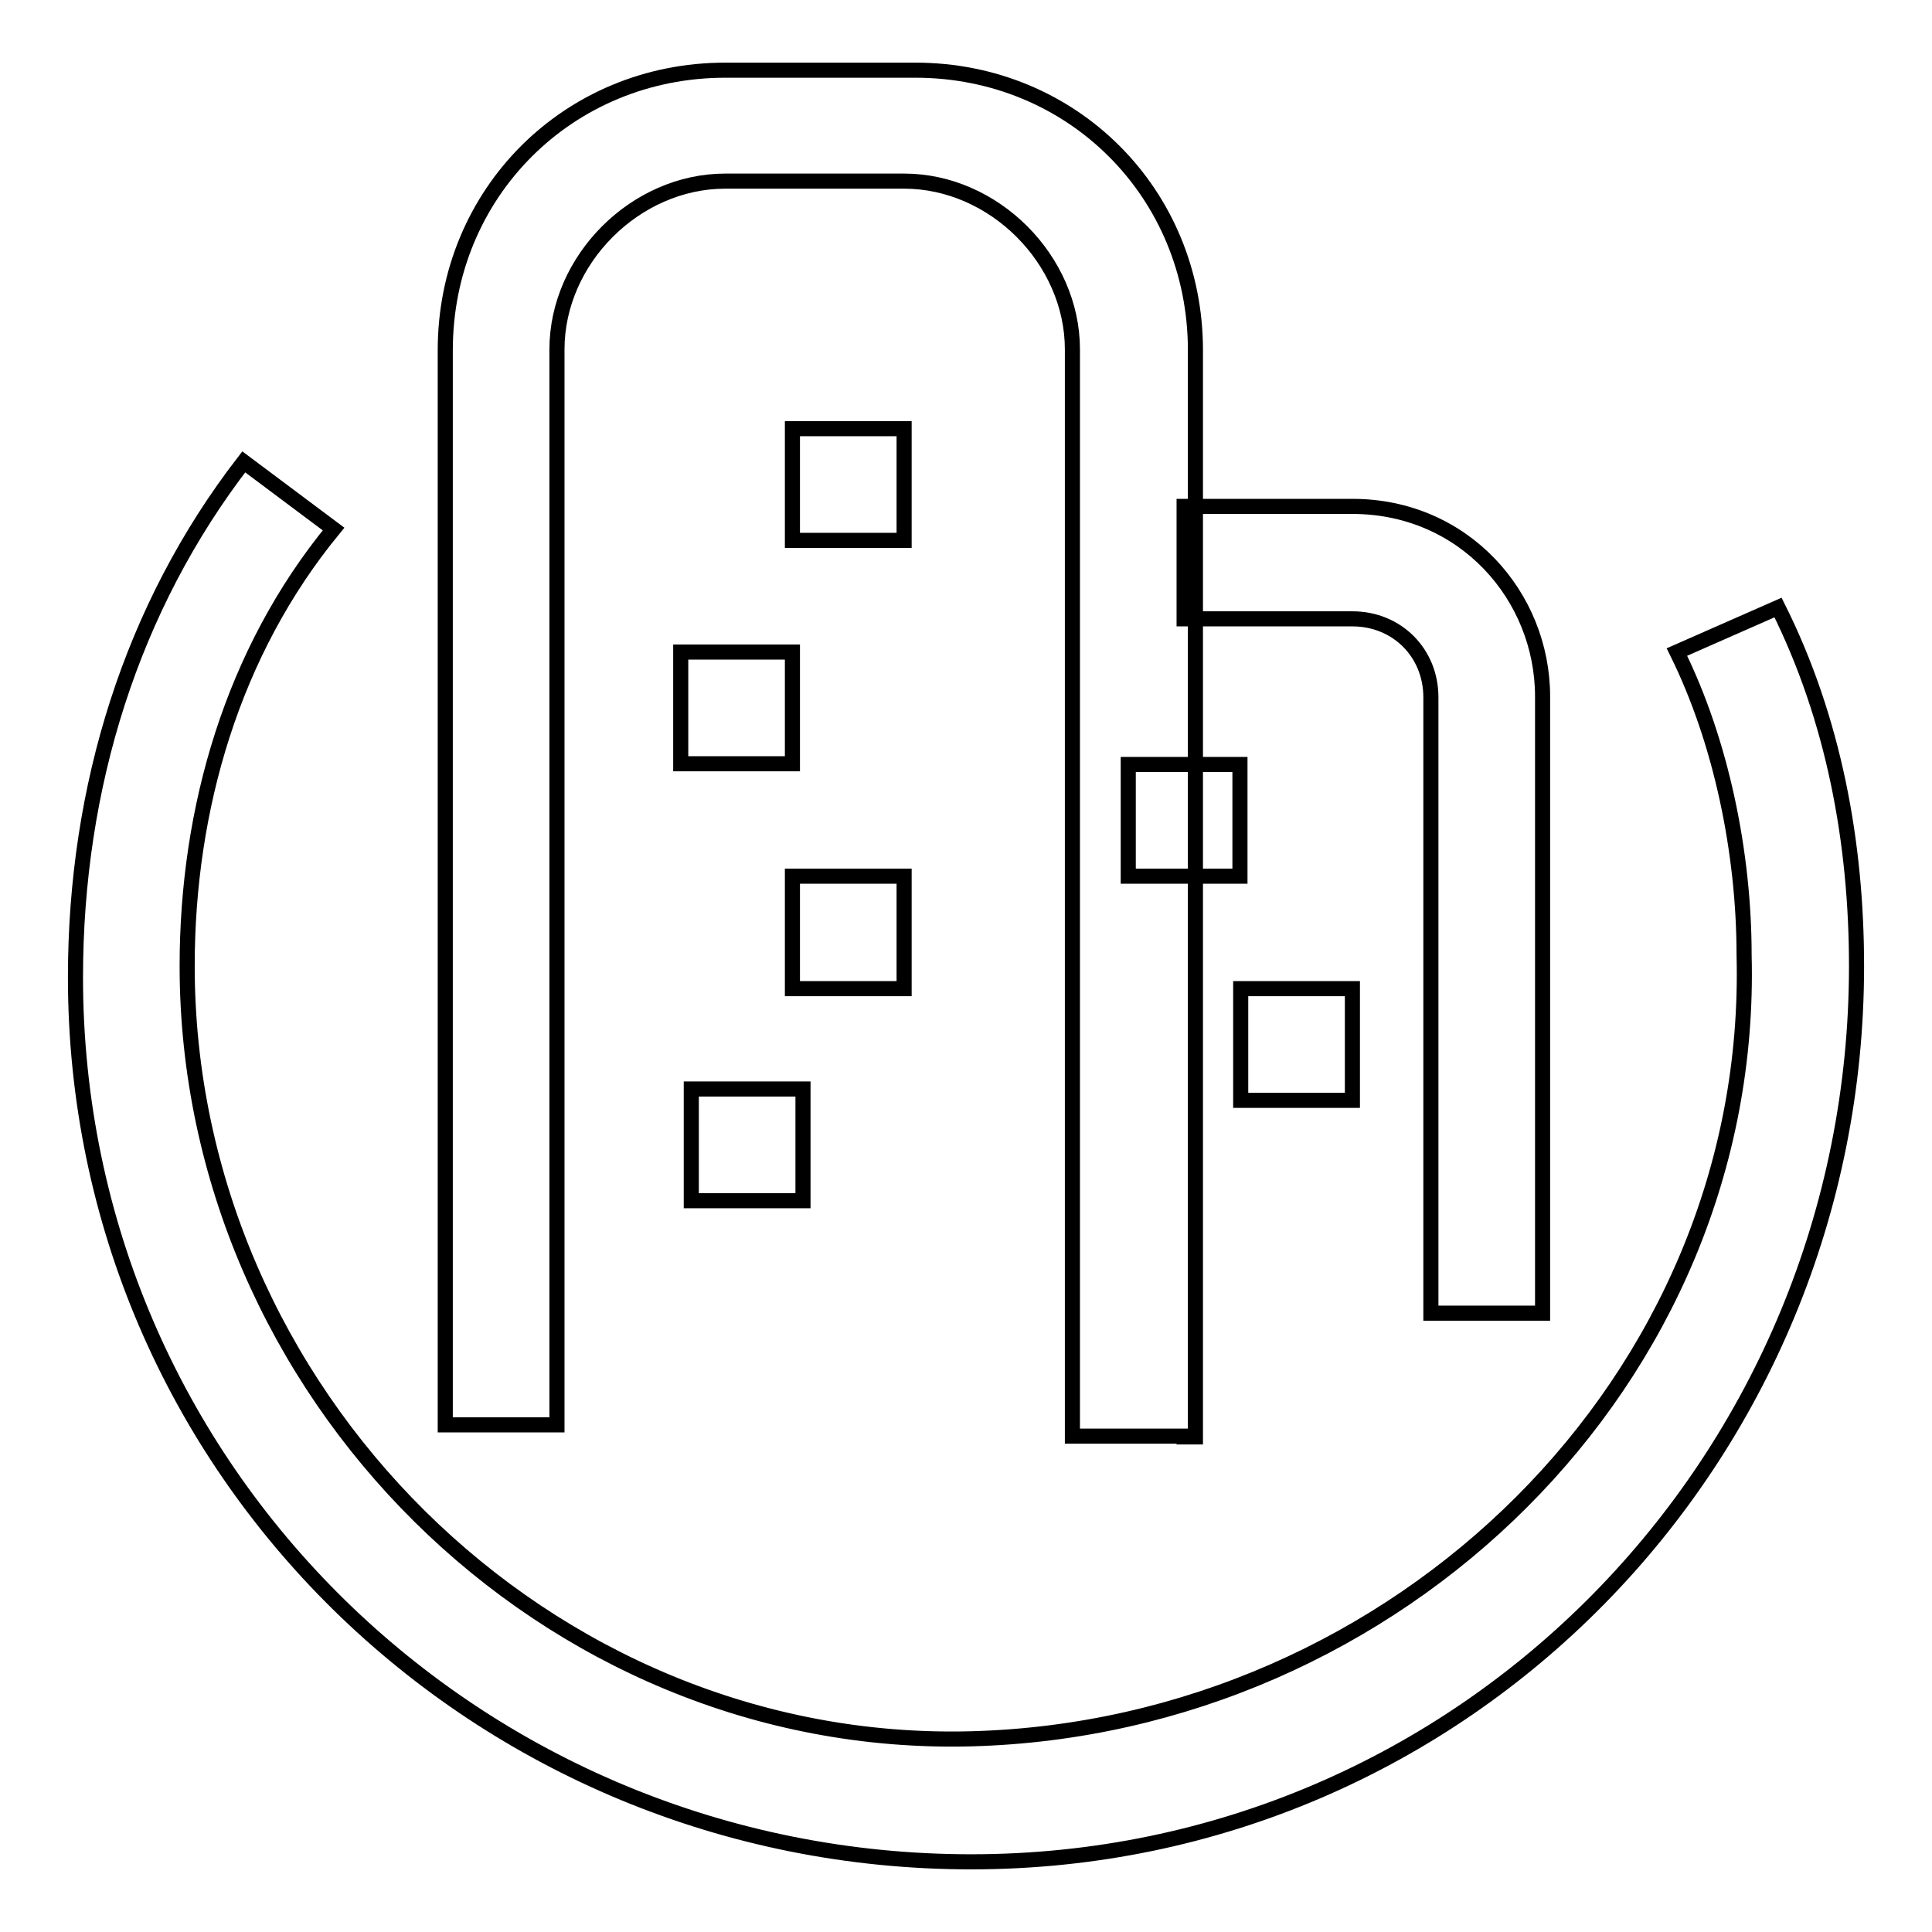
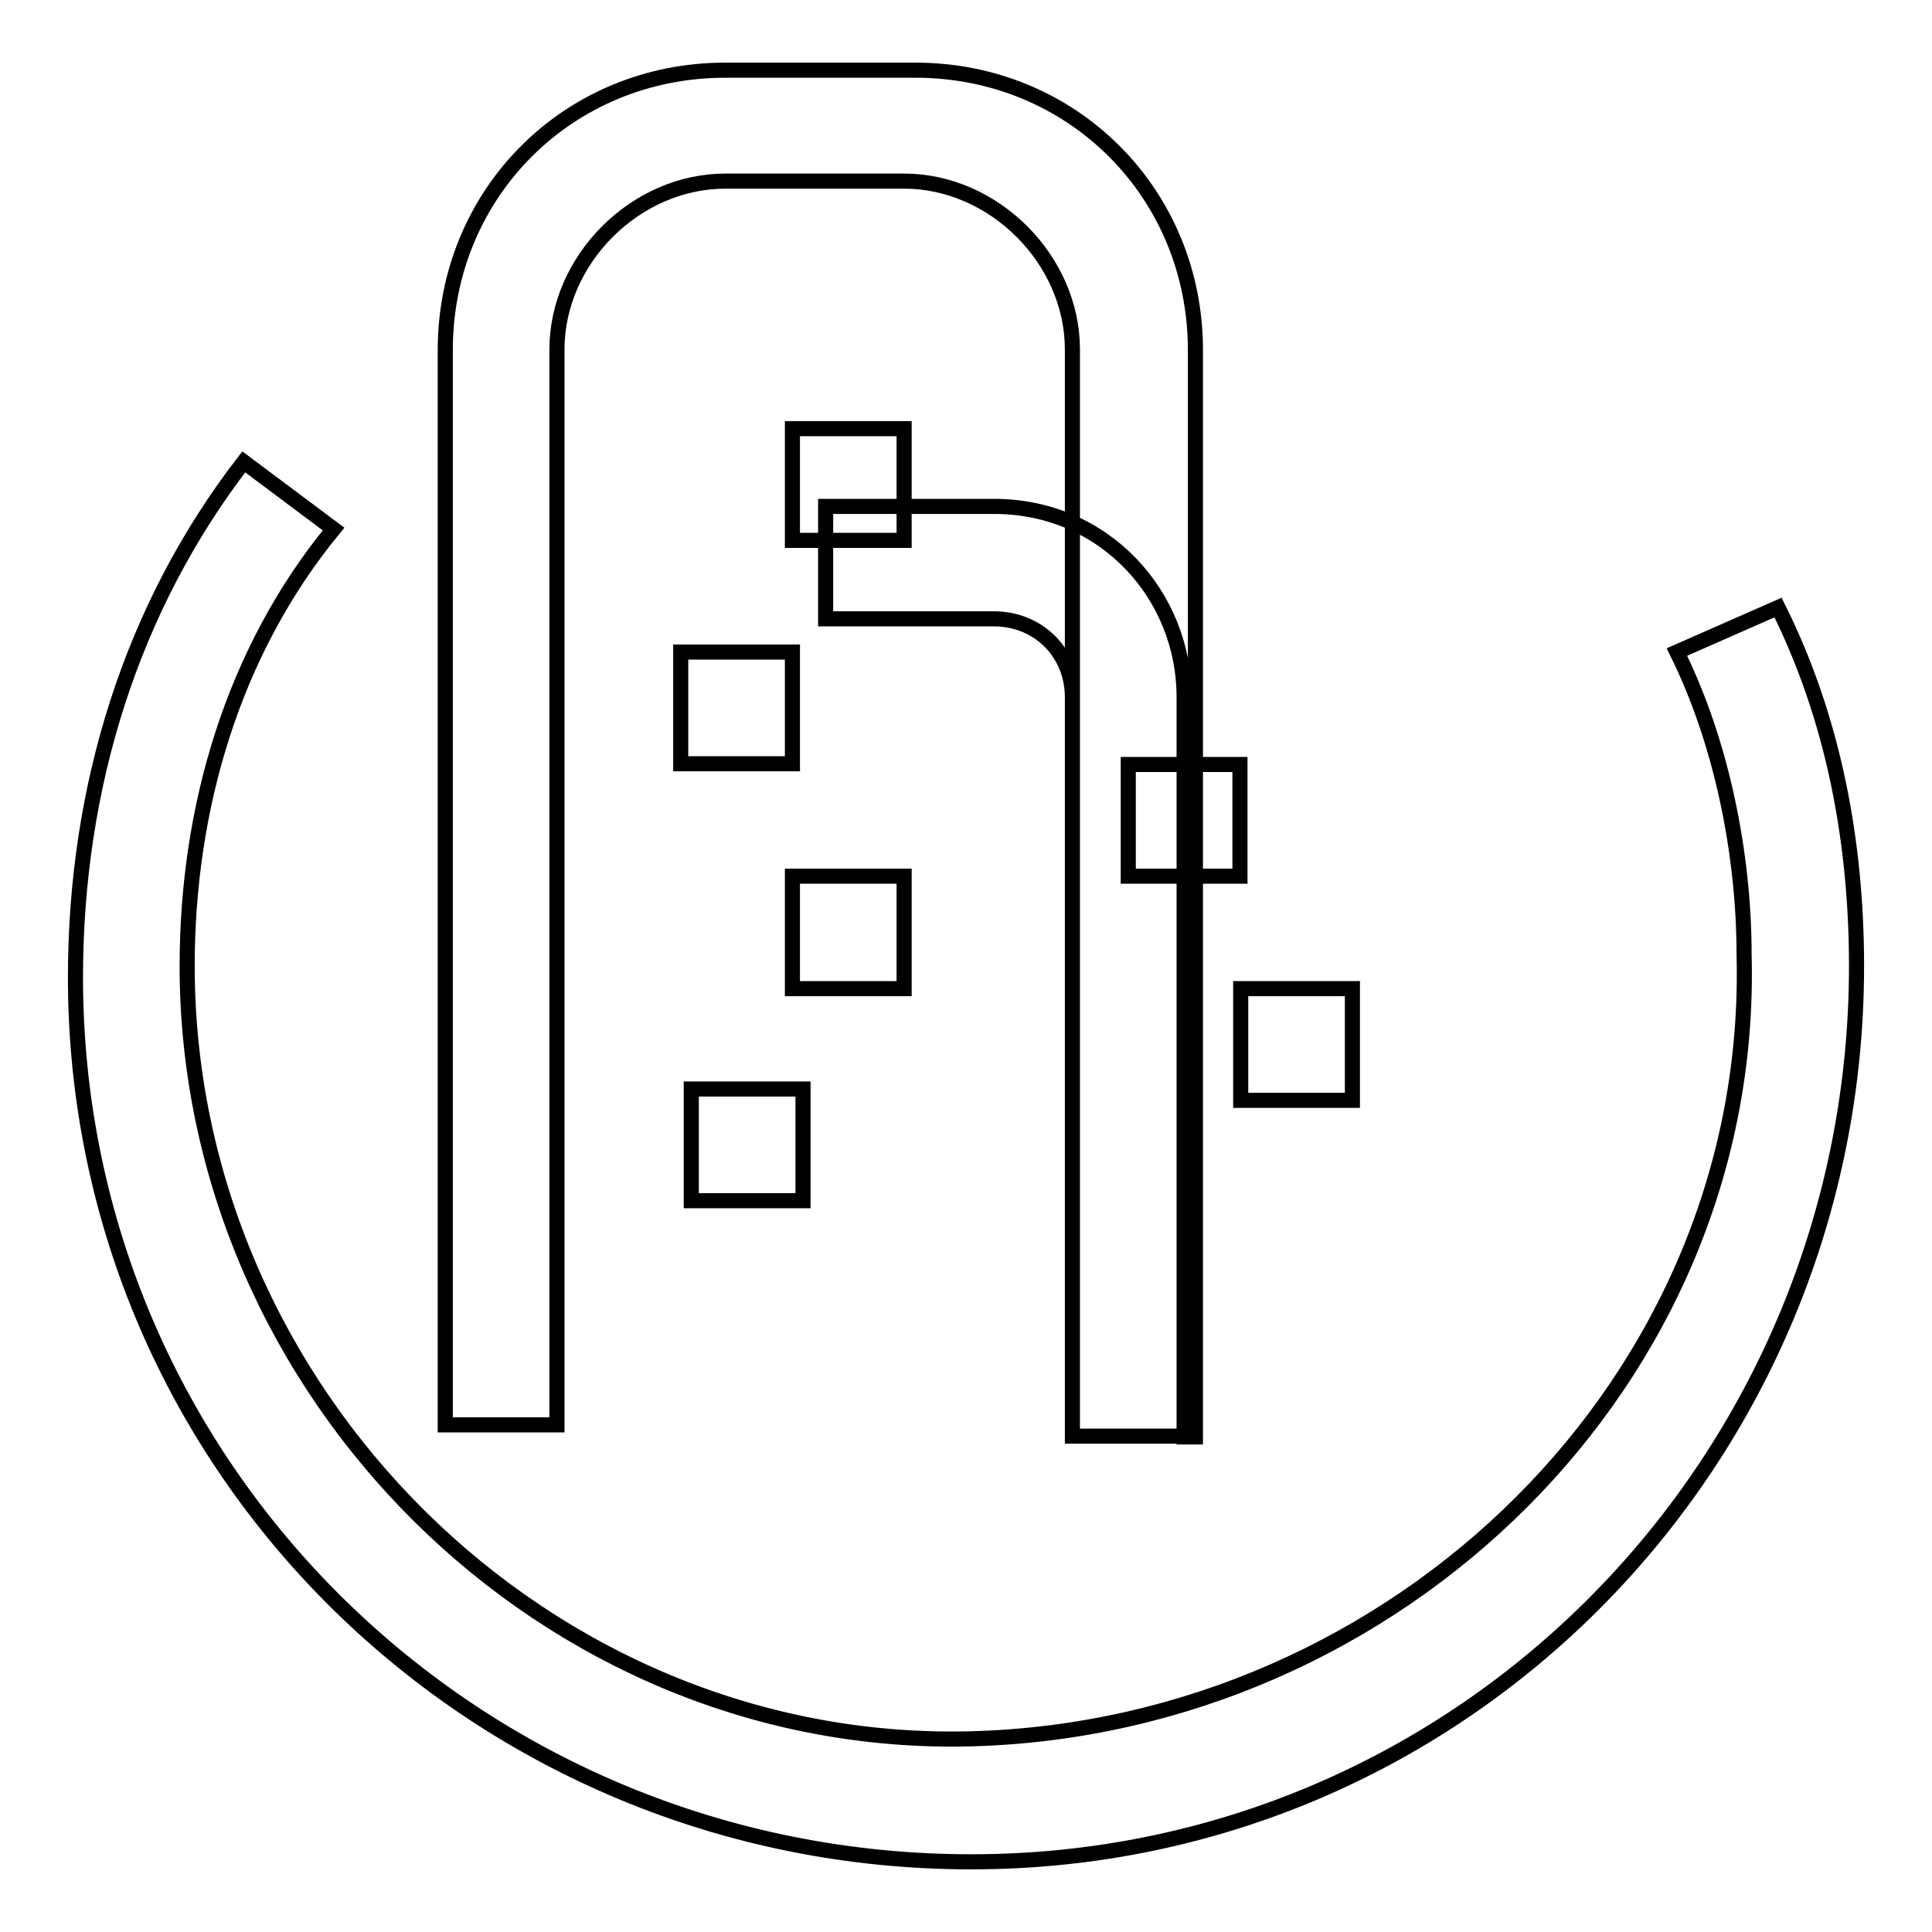
<svg xmlns="http://www.w3.org/2000/svg" version="1.1" x="0px" y="0px" viewBox="0 0 256 256" enable-background="new 0 0 256 256" xml:space="preserve">
  <g>
-     <path stroke-width="2" fill-opacity="0" stroke="#000000" d="M246,128c0,65.3-51.9,118.7-117.3,118.7C63.4,246.7,10,194.8,10,129.5c0-25.2,7.4-49,22.3-68.3l11.9,8.9 C30.8,86.4,24.8,107.2,24.8,128c0,56.4,47.5,103.9,103.9,102.4c56.4-1.5,103.9-47.5,102.4-103.9c0-13.4-3-28.2-8.9-40.1l13.4-5.9 C243,95.3,246,111.7,246,128z M156.9,190.3h-14.8v-144c0-11.9-10.4-22.3-22.3-22.3H96.1c-11.9,0-22.3,10.4-22.3,22.3v142.5H59V46.4 C59,25.6,75.3,9.3,96.1,9.3h25.2c20.8,0,37.1,16.3,37.1,37.1v144H156.9z M204.4,174h-14.8V92.4c0-5.9-4.5-10.4-10.4-10.4h-22.3 V67.1h22.3c14.8,0,25.2,11.9,25.2,25.2V174z M105,56.8h14.8v14.8H105V56.8z M90.2,86.4H105v14.8H90.2V86.4z M105,116.1h14.8V131 H105V116.1z M91.6,144.3h14.8v14.8H91.6V144.3z M149.5,101.3h14.8v14.8h-14.8V101.3z M164.4,131h14.8v14.8h-14.8V131z" />
+     <path stroke-width="2" fill-opacity="0" stroke="#000000" d="M246,128c0,65.3-51.9,118.7-117.3,118.7C63.4,246.7,10,194.8,10,129.5c0-25.2,7.4-49,22.3-68.3l11.9,8.9 C30.8,86.4,24.8,107.2,24.8,128c0,56.4,47.5,103.9,103.9,102.4c56.4-1.5,103.9-47.5,102.4-103.9c0-13.4-3-28.2-8.9-40.1l13.4-5.9 C243,95.3,246,111.7,246,128z M156.9,190.3h-14.8v-144c0-11.9-10.4-22.3-22.3-22.3H96.1c-11.9,0-22.3,10.4-22.3,22.3v142.5H59V46.4 C59,25.6,75.3,9.3,96.1,9.3h25.2c20.8,0,37.1,16.3,37.1,37.1v144H156.9z h-14.8V92.4c0-5.9-4.5-10.4-10.4-10.4h-22.3 V67.1h22.3c14.8,0,25.2,11.9,25.2,25.2V174z M105,56.8h14.8v14.8H105V56.8z M90.2,86.4H105v14.8H90.2V86.4z M105,116.1h14.8V131 H105V116.1z M91.6,144.3h14.8v14.8H91.6V144.3z M149.5,101.3h14.8v14.8h-14.8V101.3z M164.4,131h14.8v14.8h-14.8V131z" />
  </g>
</svg>